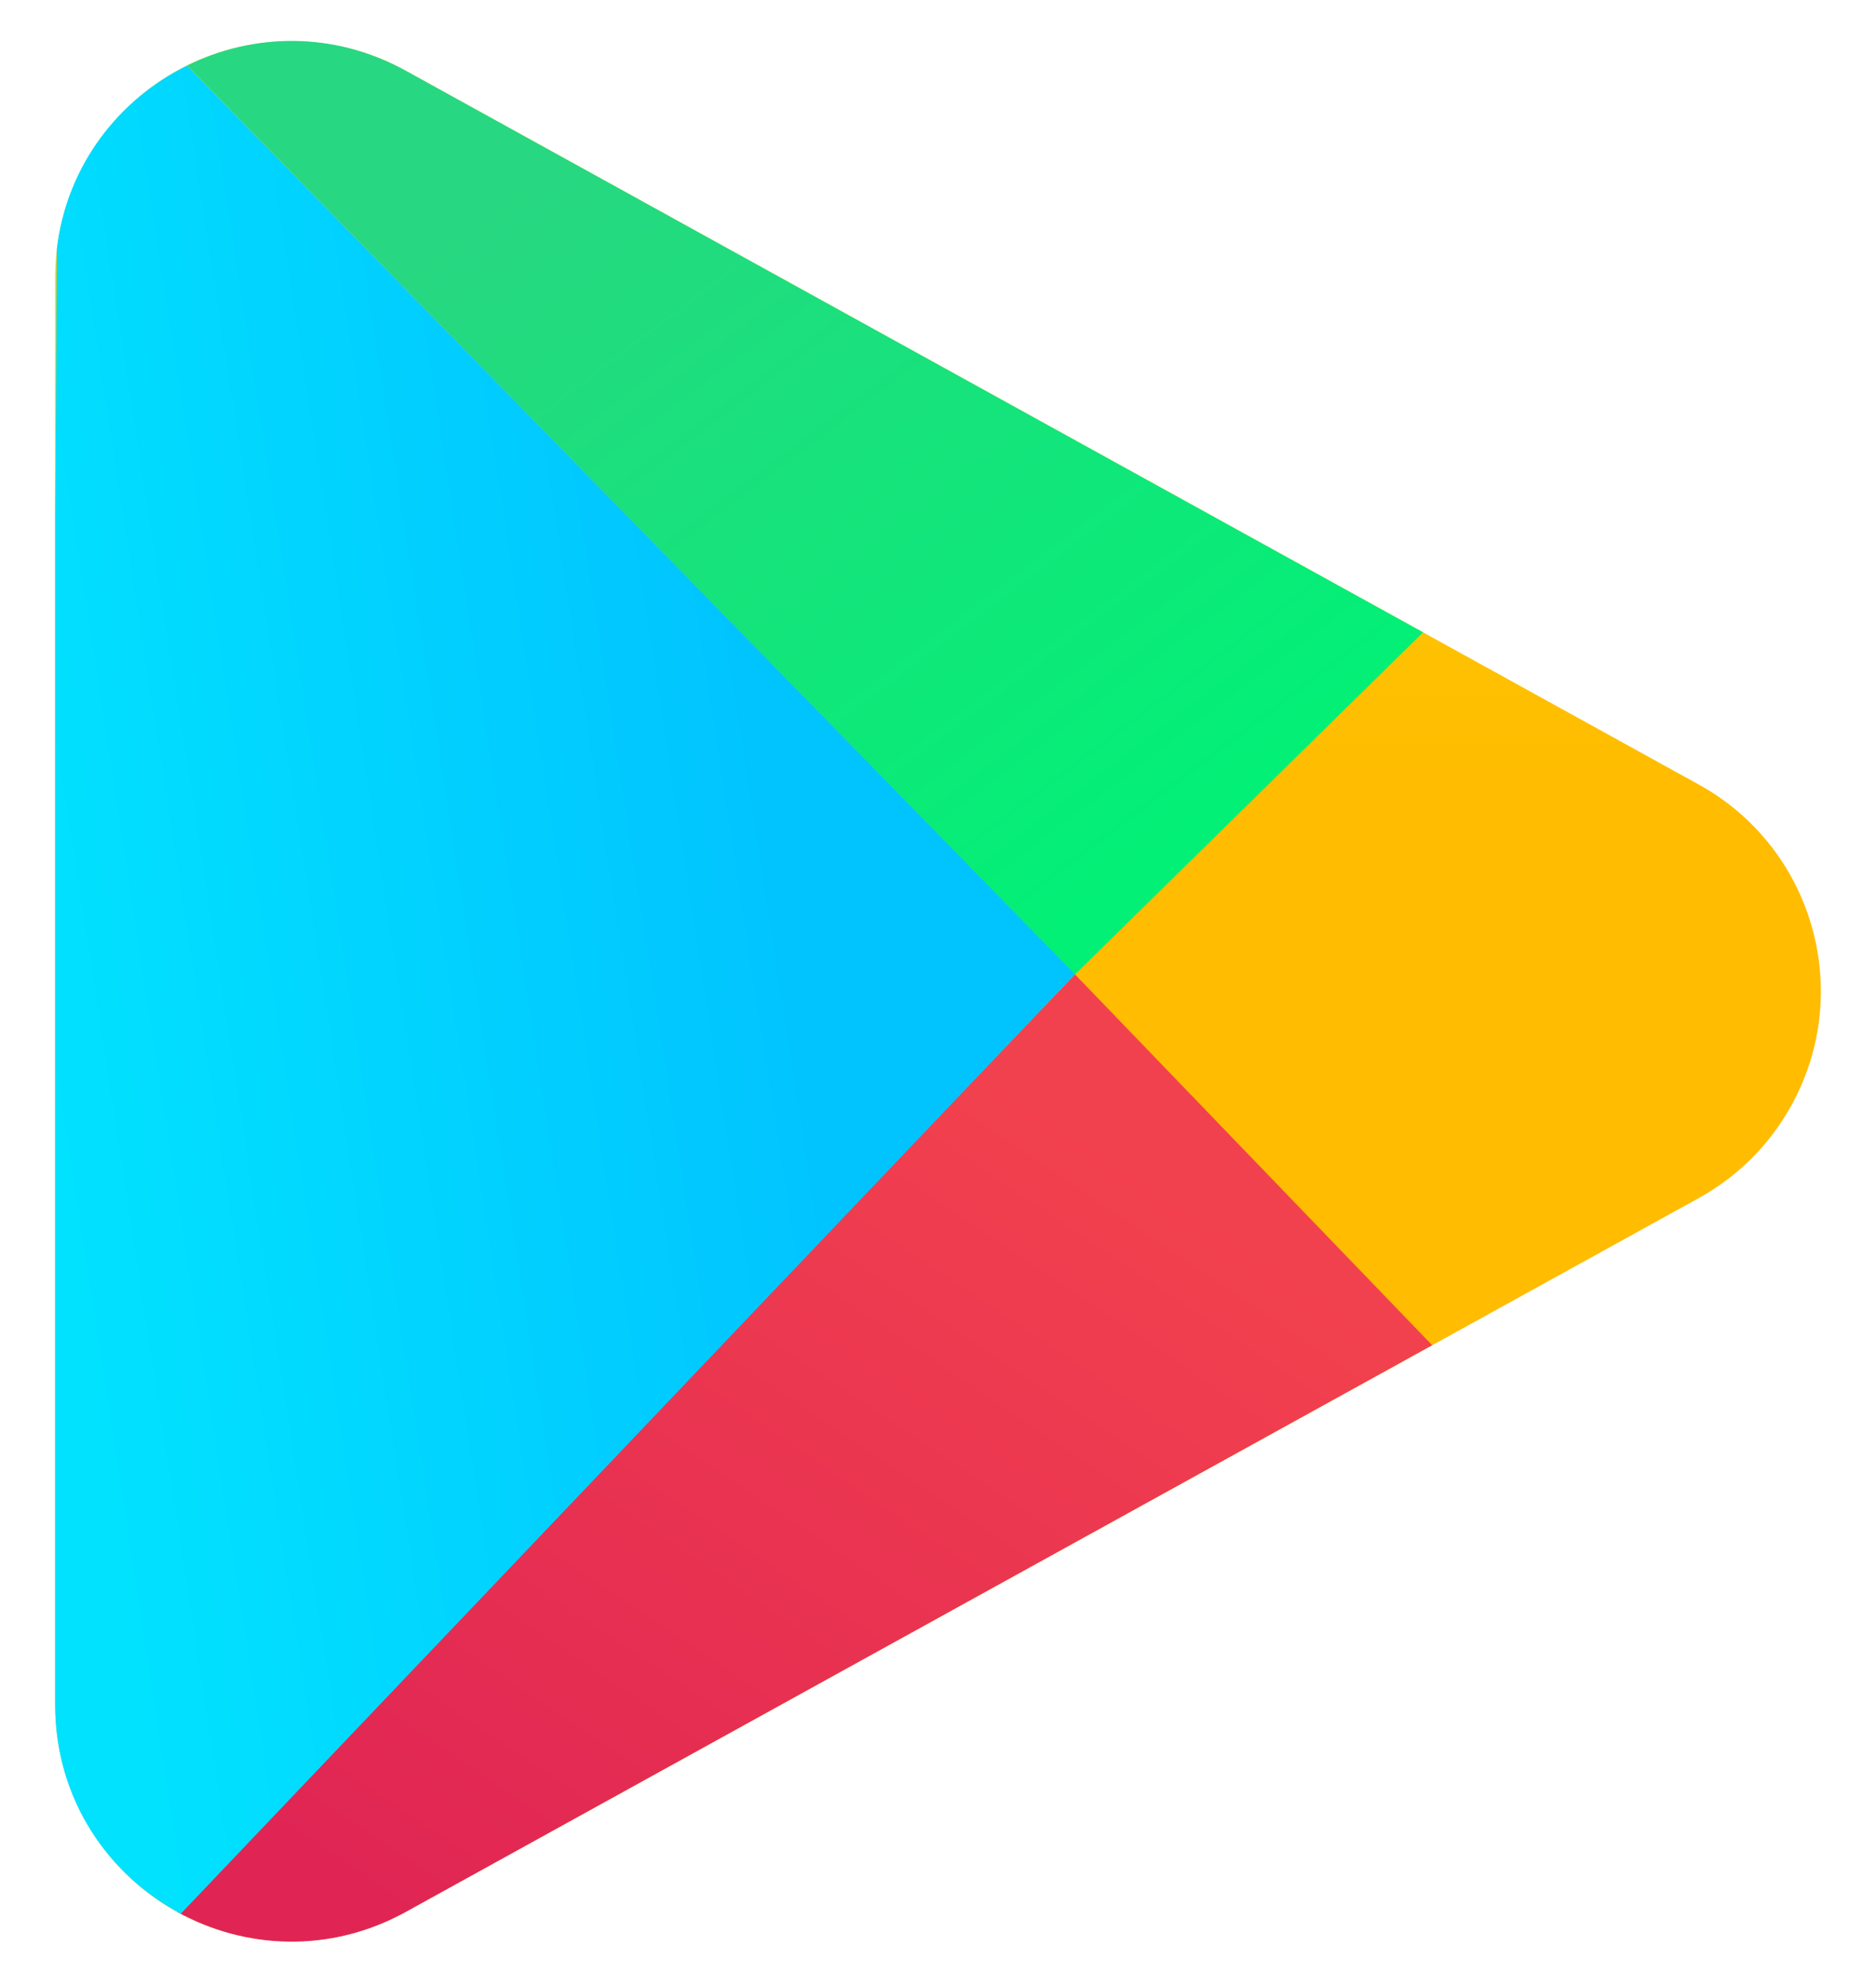
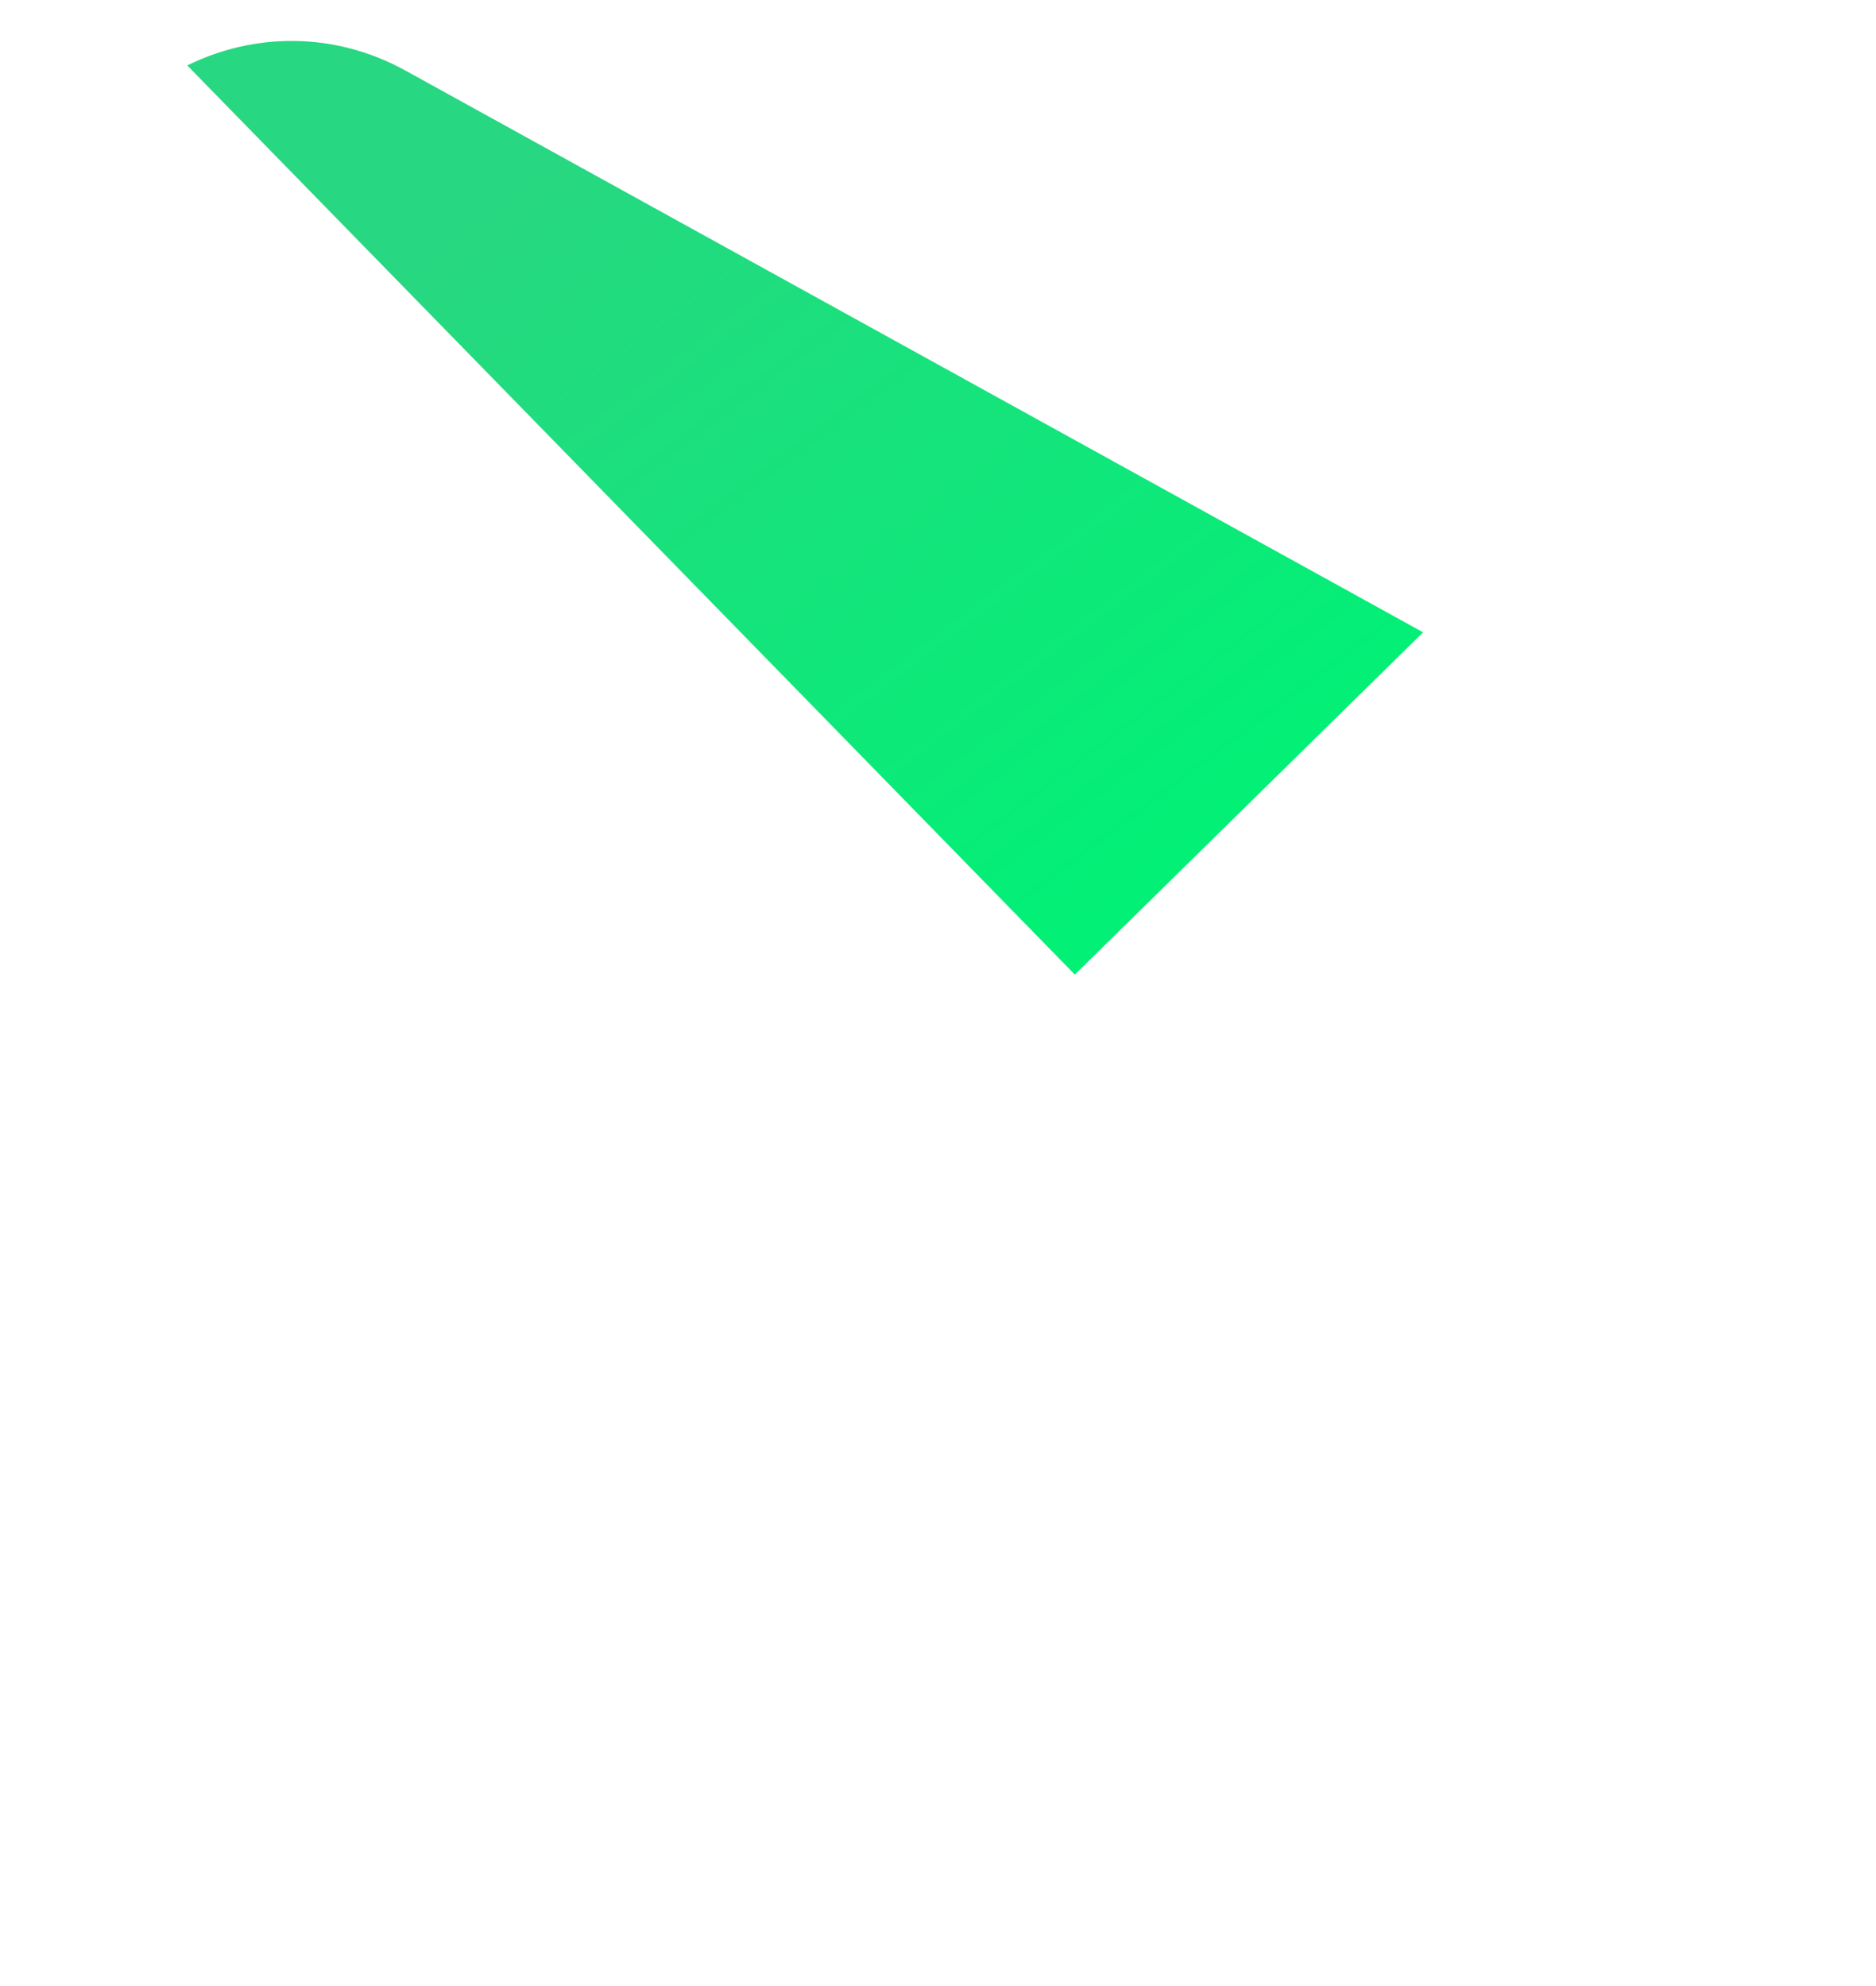
<svg xmlns="http://www.w3.org/2000/svg" width="17" height="18" viewBox="0 0 17 18" fill="none">
-   <path fill-rule="evenodd" clip-rule="evenodd" d="M15.393 10.859L3.676 17.328C2.641 17.9 1.338 17.524 0.767 16.488C0.592 16.172 0.5 15.815 0.5 15.453L0.5 2.515C0.5 1.333 1.459 0.374 2.641 0.374C3.003 0.374 3.36 0.466 3.676 0.641L15.393 7.11C16.429 7.681 16.805 8.984 16.233 10.019C16.038 10.373 15.747 10.664 15.393 10.859Z" fill="url(#paint0_linear_1630_742)" />
-   <path fill-rule="evenodd" clip-rule="evenodd" d="M1.608 17.329L9.741 8.831L12.978 12.192L3.677 17.328C2.984 17.71 2.216 17.664 1.608 17.329Z" fill="url(#paint1_linear_1630_742)" />
  <path fill-rule="evenodd" clip-rule="evenodd" d="M12.896 5.731L3.677 0.641C3.017 0.277 2.289 0.301 1.697 0.593L9.74 8.833L12.896 5.731Z" fill="url(#paint2_linear_1630_742)" />
-   <path fill-rule="evenodd" clip-rule="evenodd" d="M0.5 4.645L0.515 2.258C0.603 1.501 1.075 0.9 1.696 0.594L9.741 8.83L1.638 17.345C0.978 16.994 0.5 16.305 0.5 15.453V4.645Z" fill="url(#paint3_linear_1630_742)" />
  <defs>
    <linearGradient id="paint0_linear_1630_742" x1="5.387" y1="0.374" x2="5.387" y2="7.075" gradientUnits="userSpaceOnUse">
      <stop stop-color="#FBDA09" />
      <stop offset="1" stop-color="#FFBC00" />
    </linearGradient>
    <linearGradient id="paint1_linear_1630_742" x1="5.885" y1="7.537" x2="0.607" y2="15.378" gradientUnits="userSpaceOnUse">
      <stop stop-color="#F2414E" />
      <stop offset="1" stop-color="#E02554" />
    </linearGradient>
    <linearGradient id="paint2_linear_1630_742" x1="0.411" y1="4.76" x2="5.584" y2="11.604" gradientUnits="userSpaceOnUse">
      <stop stop-color="#28D781" />
      <stop offset="1" stop-color="#02F076" />
    </linearGradient>
    <linearGradient id="paint3_linear_1630_742" x1="1.396" y1="16.194" x2="8.141" y2="15.153" gradientUnits="userSpaceOnUse">
      <stop stop-color="#01E2FF" />
      <stop offset="1" stop-color="#01C4FF" />
    </linearGradient>
  </defs>
</svg>